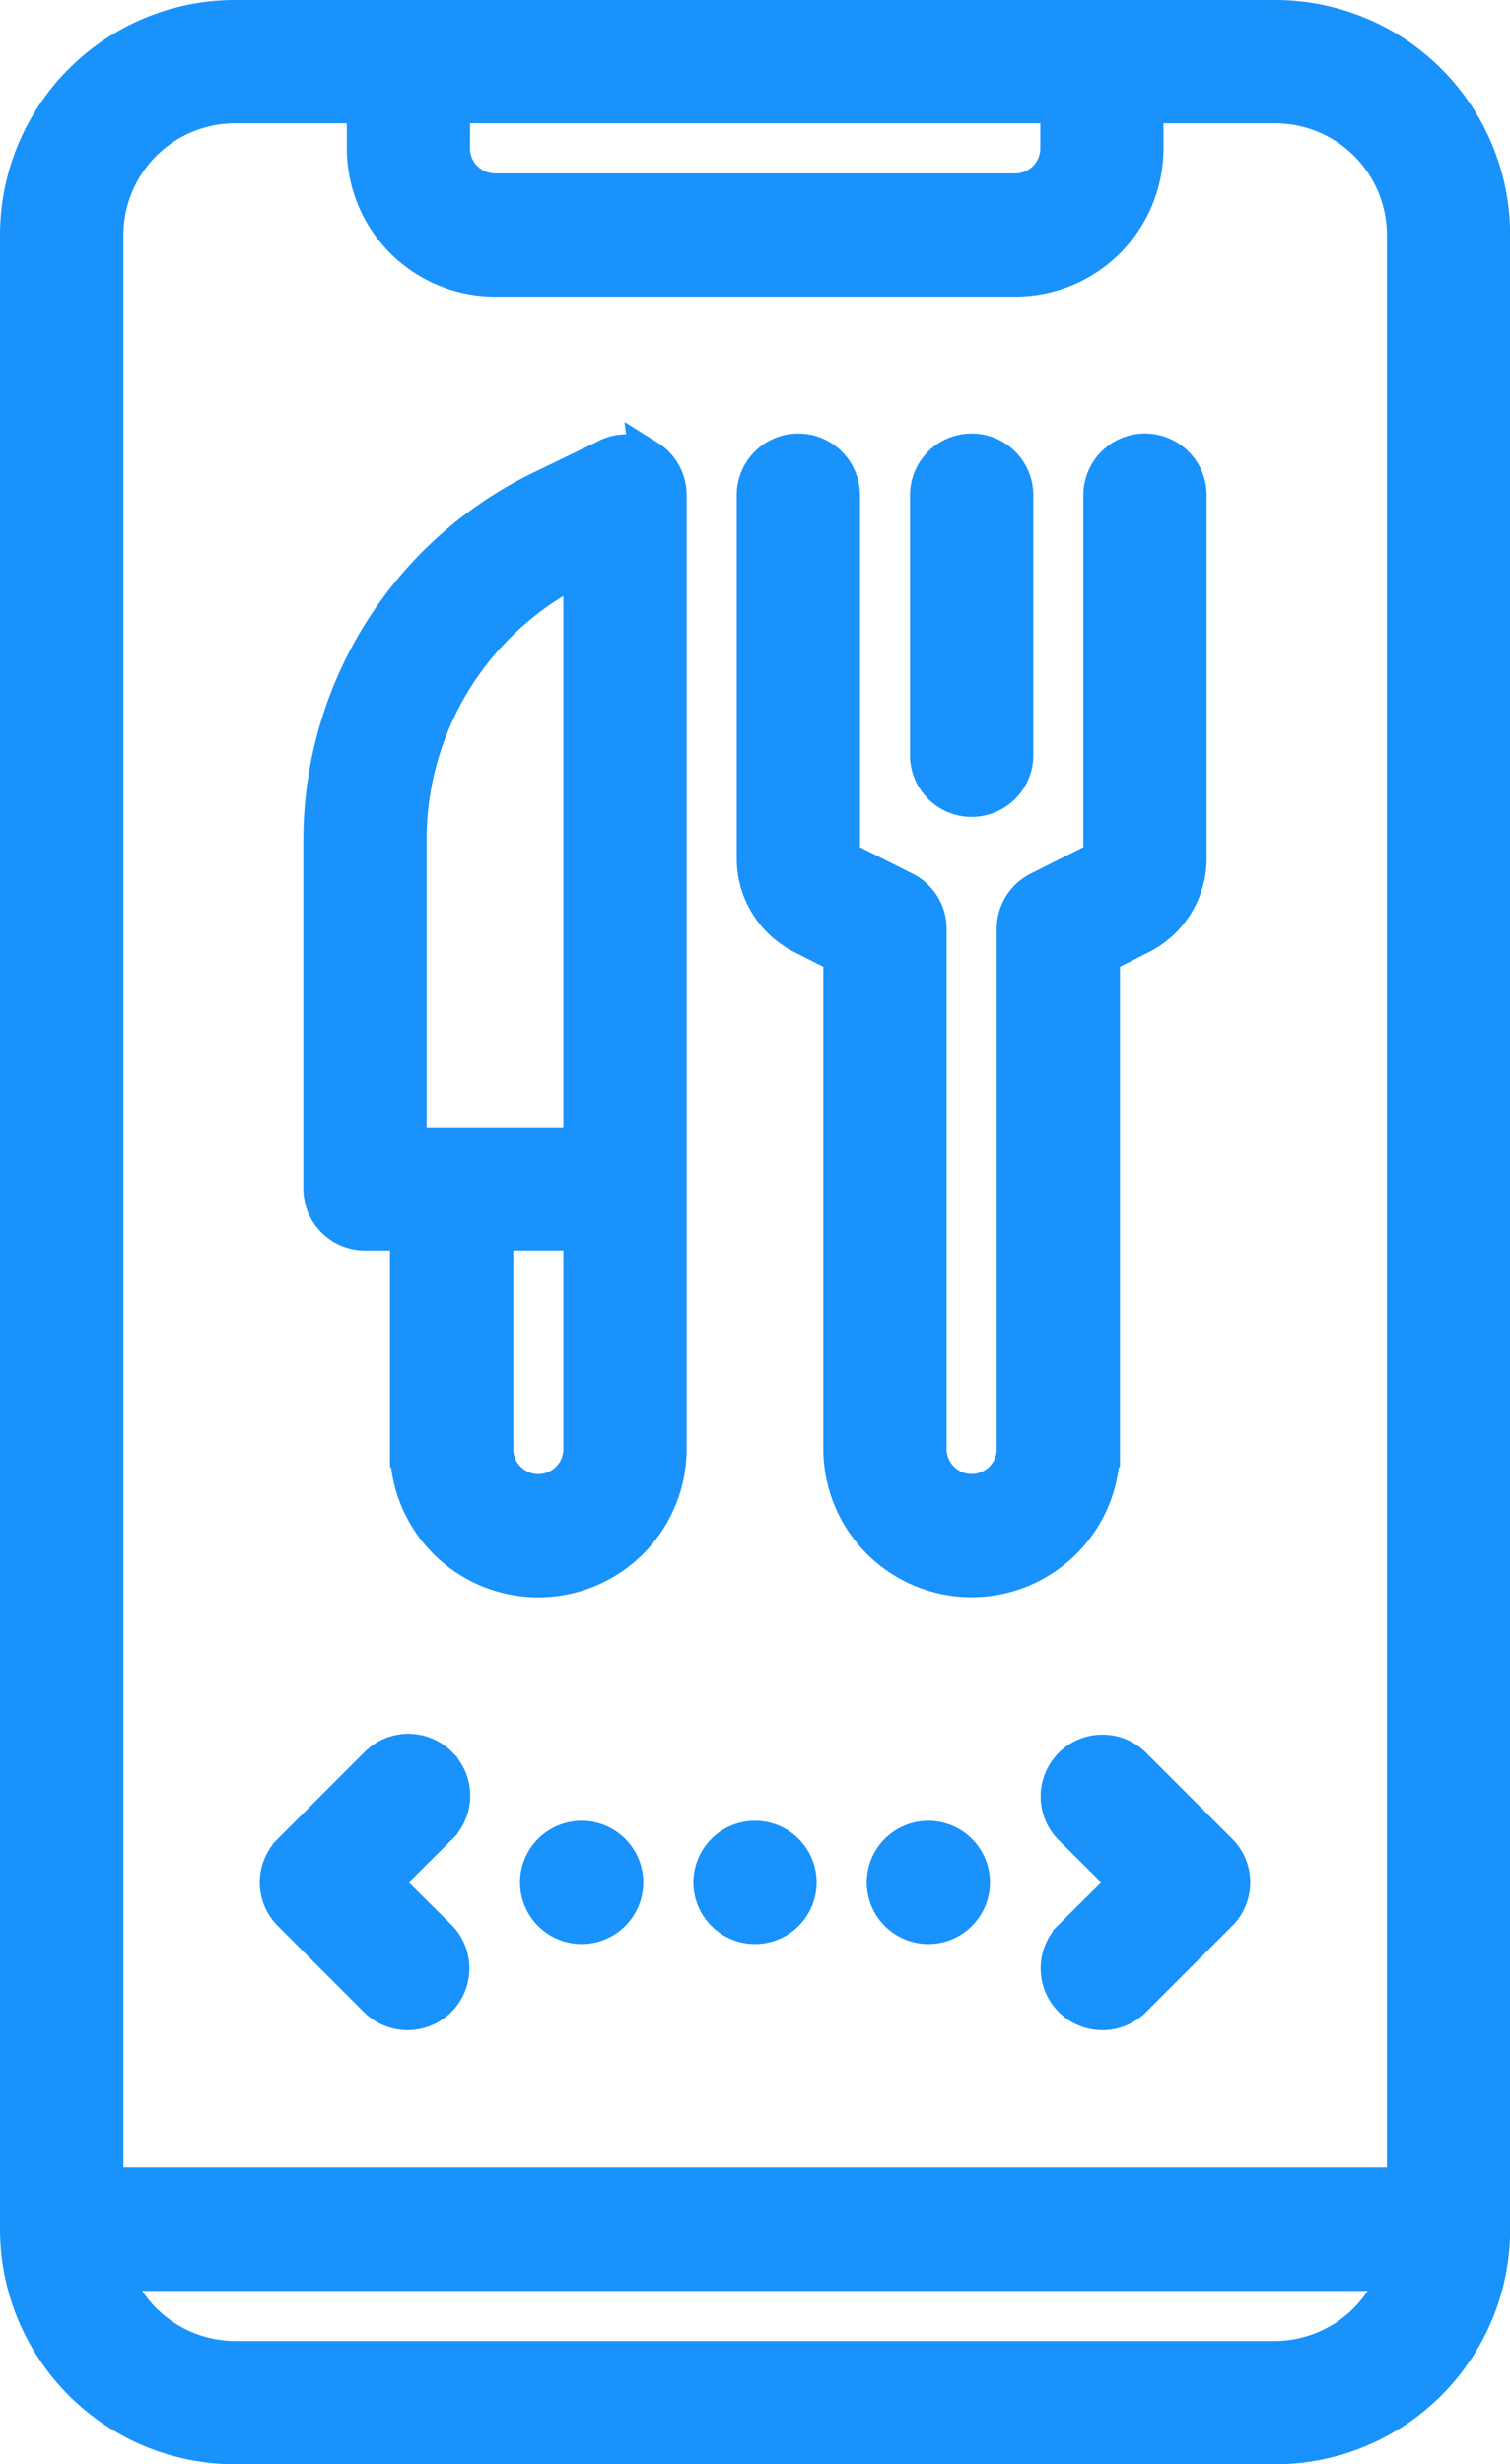
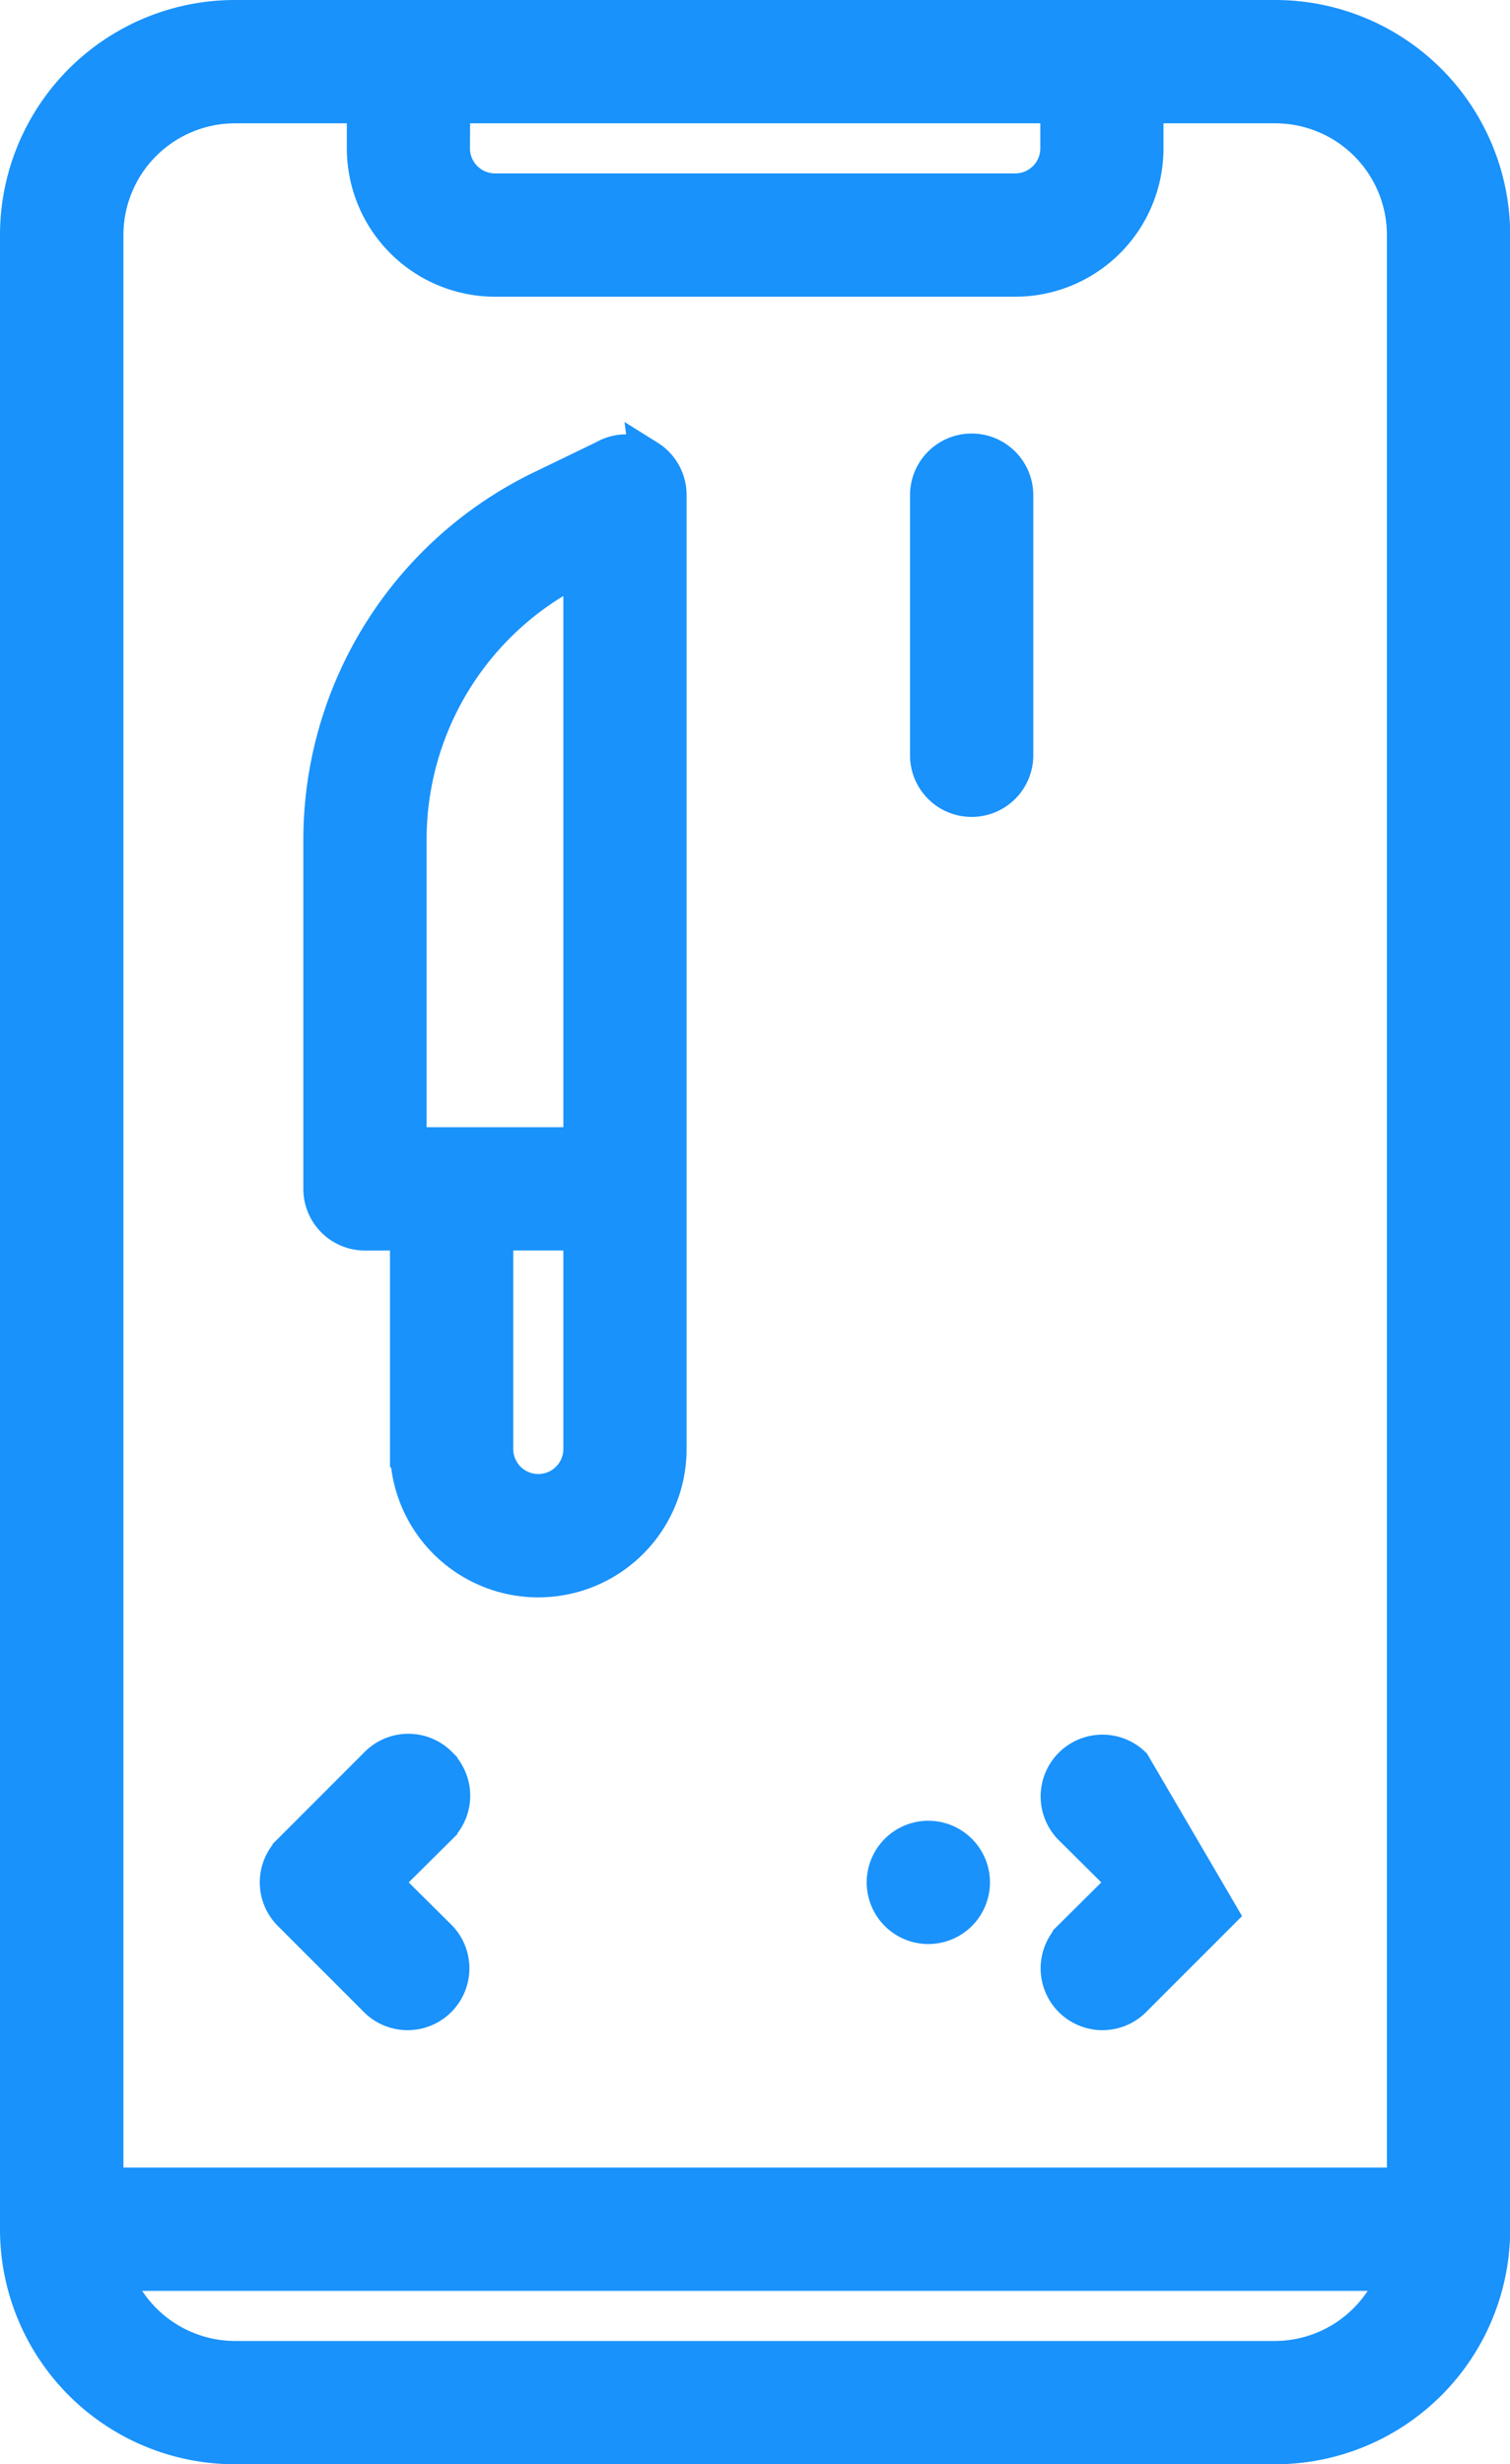
<svg xmlns="http://www.w3.org/2000/svg" width="41.267" height="67.322" viewBox="0 0 41.267 67.322">
  <g id="Group_8" data-name="Group 8" transform="translate(-883.341 -2901.061)">
    <path id="Path_29" data-name="Path 29" d="M271.421,122.8a1.185,1.185,0,0,0-1.184,0l-1.812.877a10.659,10.659,0,0,0-5.922,9.534v9.545a1.184,1.184,0,0,0,1.184,1.184h1.184v5.922a3.553,3.553,0,1,0,7.106,0V123.8a1.184,1.184,0,0,0-.557-1.007Zm-6.549,10.41a8.29,8.29,0,0,1,4.583-7.414l.154-.071v15.846h-4.737Zm4.737,16.651a1.184,1.184,0,1,1-2.369,0v-5.922h2.369Z" transform="translate(629.628 2790.785)" fill="#1992fb" stroke="#1992fb" stroke-width="1" />
    <path id="Path_30" data-name="Path 30" d="M386.184,131.975a1.184,1.184,0,0,0,1.184-1.184v-7.106a1.184,1.184,0,0,0-2.369,0v7.106a1.184,1.184,0,0,0,1.184,1.184Z" transform="translate(523.712 2790.904)" fill="#1992fb" stroke="#1992fb" stroke-width="1" />
-     <path id="Path_31" data-name="Path 31" d="M359.474,149.74V136.262l1.054-.533a2.37,2.37,0,0,0,1.314-2.12v-9.925a1.184,1.184,0,0,0-2.369,0v9.925l-1.717.864a1.186,1.186,0,0,0-.651,1.054V149.74a1.184,1.184,0,1,1-2.369,0V135.528a1.186,1.186,0,0,0-.651-1.054l-1.717-.864v-9.925a1.184,1.184,0,0,0-2.369,0v9.925a2.37,2.37,0,0,0,1.314,2.12l1.054.533V149.74a3.553,3.553,0,1,0,7.106,0Z" transform="translate(553.975 2790.904)" fill="#1992fb" stroke="#1992fb" stroke-width="1" />
    <path id="Path_32" data-name="Path 32" d="M235.6,35H207.172a5.921,5.921,0,0,0-5.922,5.922V95.4a5.921,5.921,0,0,0,5.922,5.922H235.6a5.921,5.921,0,0,0,5.922-5.922V40.922A5.921,5.921,0,0,0,235.6,35Zm-22.5,2.369h16.581v1.184a1.184,1.184,0,0,1-1.184,1.184H214.278a1.184,1.184,0,0,1-1.184-1.184Zm22.5,61.585H207.172a3.554,3.554,0,0,1-3.34-2.369h35.1a3.554,3.554,0,0,1-3.34,2.369Zm3.553-4.737h-35.53V40.922a3.553,3.553,0,0,1,3.553-3.553h3.553v1.184a3.553,3.553,0,0,0,3.553,3.553h14.212a3.553,3.553,0,0,0,3.553-3.553V37.369H235.6a3.553,3.553,0,0,1,3.553,3.553Z" transform="translate(682.591 2866.561)" fill="#1992fb" stroke="#1992fb" stroke-width="1" />
    <path id="Path_33" data-name="Path 33" d="M377.435,402.5a1.184,1.184,0,1,0,.837.347A1.184,1.184,0,0,0,377.435,402.5Z" transform="translate(531.277 2548.803)" fill="#1992fb" stroke="#1992fb" stroke-width="1" />
-     <path id="Path_34" data-name="Path 34" d="M307.435,402.5a1.184,1.184,0,1,0,.837.347A1.184,1.184,0,0,0,307.435,402.5Z" transform="translate(591.802 2548.803)" fill="#1992fb" stroke="#1992fb" stroke-width="1" />
-     <path id="Path_35" data-name="Path 35" d="M342.435,402.5a1.184,1.184,0,1,0,.837.347A1.184,1.184,0,0,0,342.435,402.5Z" transform="translate(561.54 2548.803)" fill="#1992fb" stroke="#1992fb" stroke-width="1" />
-     <path id="Path_36" data-name="Path 36" d="M413.243,385.313a1.189,1.189,0,0,0-1.681,1.681l1.54,1.528-1.54,1.528a1.189,1.189,0,0,0,1.681,1.681l2.369-2.369a1.183,1.183,0,0,0,0-1.681Z" transform="translate(501.047 2563.965)" fill="#1992fb" stroke="#1992fb" stroke-width="1" />
+     <path id="Path_36" data-name="Path 36" d="M413.243,385.313a1.189,1.189,0,0,0-1.681,1.681l1.54,1.528-1.54,1.528a1.189,1.189,0,0,0,1.681,1.681l2.369-2.369Z" transform="translate(501.047 2563.965)" fill="#1992fb" stroke="#1992fb" stroke-width="1" />
    <path id="Path_37" data-name="Path 37" d="M258.1,385.3a1.183,1.183,0,0,0-1.681,0l-2.369,2.369a1.183,1.183,0,0,0,0,1.681l2.369,2.369a1.189,1.189,0,0,0,1.681-1.681l-1.54-1.528,1.54-1.528a1.183,1.183,0,0,0,0-1.681Z" transform="translate(637.241 2563.977)" fill="#1992fb" stroke="#1992fb" stroke-width="1" />
  </g>
</svg>